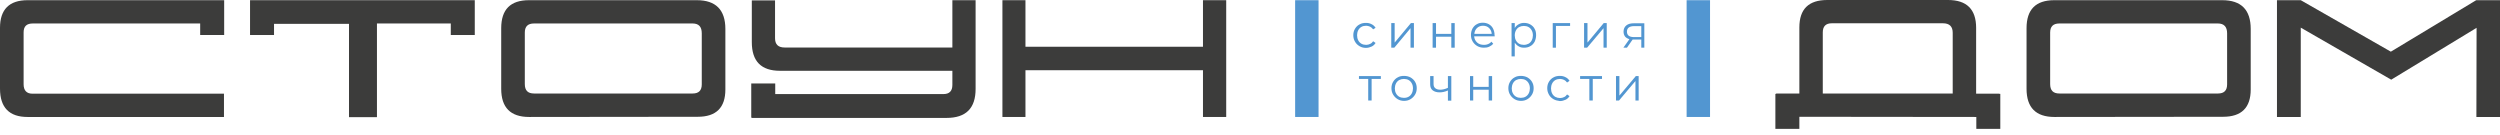
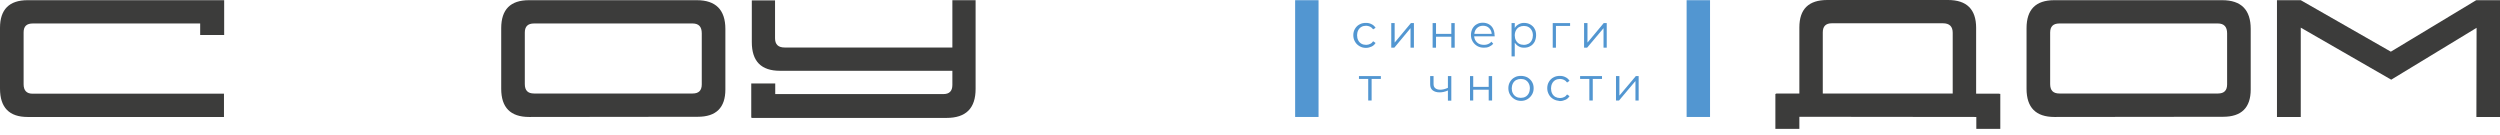
<svg xmlns="http://www.w3.org/2000/svg" width="408" height="22" viewBox="0 0 408 22" fill="none">
  <path d="M335.294 19.089C332.243 19.089 330.732 17.545 330.732 14.487V4.602C330.732 1.544 332.243 0.031 335.263 0.031H362.662C365.775 0.031 367.316 1.606 367.316 4.726V14.61C367.316 17.576 365.806 19.058 362.816 19.058L335.294 19.089ZM363.464 13.776V5.436C363.464 4.386 362.97 3.83 361.953 3.83H336.095C335.078 3.83 334.585 4.324 334.585 5.313V13.714C334.585 14.765 335.078 15.259 336.095 15.259H361.984C362.97 15.259 363.464 14.765 363.464 13.776Z" fill="#3C3C3B" />
  <path d="M390.247 13.004L375.484 4.51V19.089H371.601V0.031H375.484L390.186 8.433L404.117 0.031H408V19.089H404.147L404.178 4.541L390.247 13.004Z" fill="#3C3C3B" />
  <path d="M326.295 15.352V15.29H322.504V4.541C322.504 1.514 320.963 0 317.912 0H298.218C295.167 0 293.656 1.483 293.656 4.479V15.259H289.865V15.321H289.742V21.035H293.656V19.058L322.535 19.089V21.035H326.449V15.321H326.295V15.352ZM318.713 15.259H297.478V5.282C297.478 4.294 297.971 3.799 298.957 3.799H317.08C318.159 3.799 318.682 4.324 318.682 5.344V15.259H318.713Z" fill="#3C3C3B" />
  <path d="M86.358 19.089C83.307 19.089 81.797 17.545 81.797 14.487V4.602C81.797 1.544 83.307 0.031 86.328 0.031H113.727C116.809 0.031 118.381 1.606 118.381 4.726V14.61C118.381 17.576 116.87 19.058 113.881 19.058L86.358 19.089ZM114.528 13.776V5.436C114.528 4.355 114.035 3.83 113.018 3.83H87.16C86.142 3.83 85.649 4.324 85.649 5.313V13.714C85.649 14.765 86.142 15.259 87.16 15.259H113.049C114.035 15.259 114.528 14.765 114.528 13.776Z" fill="#3C3C3B" />
-   <path d="M200.117 19.089H196.326V11.46H167.355V19.089H163.595V0.031H167.355V7.629H196.326V0.031H200.117V19.089Z" fill="#3C3C3B" />
  <path d="M36.584 5.715V0.031H36.553H4.5C1.51 0.031 0 1.545 0 4.541V14.457C0 17.545 1.51 19.09 4.5 19.09H36.553V15.29H5.301C4.346 15.29 3.853 14.765 3.853 13.746V5.283C3.853 4.294 4.346 3.831 5.363 3.831H32.669V5.715H36.584Z" fill="#3C3C3B" />
-   <path d="M77.422 0.031H40.961H40.807V5.714H44.721V3.892H56.957V19.12H61.518V3.83H73.569V5.714H77.483V0.031H77.422Z" fill="#3C3C3B" />
  <path d="M155.427 0.031V7.753H128.059C127.011 7.753 126.487 7.259 126.487 6.239V0.062H122.696V6.888C122.696 10.008 124.237 11.552 127.288 11.552H155.427V13.869C155.427 14.857 154.934 15.352 153.979 15.352H126.518V13.622H122.604V19.182H122.665V19.244H154.472C157.646 19.244 159.218 17.668 159.218 14.518V0.031H155.427Z" fill="#3C3C3B" />
  <path d="M215.187 0.031H211.366V19.089H215.187V0.031Z" fill="#5296D1" />
  <path d="M279.078 0.031H275.256V19.089H279.078V0.031Z" fill="#5296D1" />
  <path d="M221.875 7.537C221.567 7.351 221.321 7.135 221.136 6.795C220.951 6.487 220.858 6.147 220.858 5.745C220.858 5.344 220.951 5.004 221.136 4.695C221.321 4.386 221.567 4.139 221.875 3.985C222.184 3.799 222.554 3.737 222.923 3.737C223.262 3.737 223.571 3.799 223.848 3.954C224.125 4.077 224.341 4.293 224.495 4.541L224.095 4.788C223.971 4.602 223.786 4.448 223.601 4.355C223.386 4.263 223.17 4.201 222.954 4.201C222.677 4.201 222.399 4.263 222.184 4.386C221.968 4.51 221.783 4.695 221.66 4.942C221.536 5.189 221.475 5.467 221.475 5.745C221.475 6.054 221.536 6.332 221.66 6.579C221.783 6.826 221.968 7.012 222.184 7.135C222.399 7.259 222.677 7.321 222.954 7.321C223.201 7.321 223.416 7.259 223.601 7.166C223.817 7.073 223.971 6.919 224.095 6.734L224.495 7.012C224.341 7.259 224.125 7.475 223.848 7.599C223.571 7.722 223.262 7.815 222.923 7.815C222.523 7.815 222.184 7.722 221.875 7.537Z" fill="#5296D1" />
  <path d="M227.054 3.768H227.608V6.95L230.259 3.768H230.752V7.784H230.197V4.602L227.547 7.784H227.054V3.768Z" fill="#5296D1" />
  <path d="M233.803 3.768H234.358V5.529H236.854V3.768H237.409V7.784H236.854V5.992H234.358V7.784H233.803V3.768Z" fill="#5296D1" />
  <path d="M243.942 5.931H240.583C240.613 6.332 240.767 6.672 241.076 6.95C241.353 7.197 241.723 7.321 242.185 7.321C242.432 7.321 242.648 7.29 242.863 7.197C243.079 7.104 243.264 6.981 243.387 6.796L243.695 7.135C243.51 7.352 243.295 7.506 243.017 7.63C242.74 7.753 242.463 7.784 242.154 7.784C241.754 7.784 241.384 7.691 241.076 7.506C240.767 7.321 240.521 7.074 240.336 6.765C240.151 6.456 240.059 6.116 240.059 5.714C240.059 5.313 240.151 4.973 240.305 4.664C240.49 4.355 240.706 4.108 241.014 3.954C241.322 3.768 241.63 3.707 242 3.707C242.37 3.707 242.709 3.799 242.987 3.954C243.295 4.139 243.51 4.355 243.665 4.664C243.819 4.973 243.911 5.313 243.911 5.714L243.942 5.931ZM241.045 4.572C240.798 4.819 240.644 5.128 240.613 5.529H243.449C243.418 5.128 243.264 4.819 243.017 4.572C242.771 4.324 242.432 4.201 242.031 4.201C241.63 4.201 241.322 4.324 241.045 4.572Z" fill="#5296D1" />
  <path d="M249.737 3.985C250.045 4.17 250.292 4.386 250.446 4.695C250.631 5.004 250.692 5.344 250.692 5.745C250.692 6.147 250.6 6.487 250.446 6.826C250.261 7.135 250.045 7.382 249.737 7.537C249.429 7.722 249.09 7.784 248.72 7.784C248.381 7.784 248.103 7.722 247.857 7.568C247.61 7.444 247.394 7.228 247.209 6.981V9.205H246.686V3.768H247.209V4.571C247.364 4.293 247.579 4.108 247.857 3.954C248.134 3.799 248.412 3.737 248.751 3.737C249.12 3.737 249.459 3.83 249.737 3.985ZM249.459 7.135C249.675 7.012 249.86 6.826 249.983 6.579C250.107 6.332 250.168 6.054 250.168 5.776C250.168 5.467 250.107 5.189 249.983 4.973C249.86 4.726 249.675 4.541 249.459 4.417C249.244 4.293 248.966 4.232 248.689 4.232C248.411 4.232 248.165 4.293 247.918 4.417C247.703 4.541 247.518 4.726 247.394 4.973C247.271 5.22 247.209 5.467 247.209 5.776C247.209 6.085 247.271 6.363 247.394 6.579C247.518 6.826 247.703 7.012 247.918 7.135C248.134 7.259 248.411 7.321 248.689 7.321C248.966 7.321 249.213 7.259 249.459 7.135Z" fill="#5296D1" />
  <path d="M256.24 4.232H253.929V7.784H253.405V3.768H256.24V4.232Z" fill="#5296D1" />
  <path d="M258.521 3.768H259.076V6.95L261.726 3.768H262.219V7.784H261.695V4.602L259.014 7.784H258.521V3.768Z" fill="#5296D1" />
-   <path d="M268.353 3.768V7.784H267.86V6.456H266.596H266.442L265.517 7.784H264.932L265.918 6.394C265.61 6.301 265.363 6.147 265.209 5.962C265.055 5.745 264.962 5.498 264.962 5.158C264.962 4.726 265.117 4.386 265.425 4.139C265.733 3.892 266.134 3.799 266.658 3.799H268.353V3.768ZM266.658 6.054H267.86V4.263H266.688C265.918 4.263 265.517 4.572 265.517 5.158C265.517 5.745 265.887 6.054 266.658 6.054Z" fill="#5296D1" />
  <path d="M225.357 12.881H223.847V16.402H223.292V12.881H221.782V12.417H225.357V12.881Z" fill="#5296D1" />
-   <path d="M228.101 16.186C227.792 16 227.546 15.753 227.361 15.444C227.176 15.136 227.083 14.796 227.083 14.394C227.083 13.993 227.176 13.653 227.361 13.344C227.546 13.035 227.792 12.788 228.101 12.633C228.409 12.448 228.748 12.386 229.148 12.386C229.549 12.386 229.888 12.479 230.196 12.633C230.505 12.819 230.751 13.035 230.936 13.344C231.121 13.653 231.213 13.993 231.213 14.394C231.213 14.796 231.121 15.136 230.936 15.444C230.751 15.753 230.505 16 230.196 16.186C229.888 16.371 229.549 16.464 229.148 16.464C228.748 16.464 228.409 16.371 228.101 16.186ZM229.888 15.784C230.104 15.661 230.289 15.475 230.412 15.228C230.535 14.981 230.597 14.703 230.597 14.425C230.597 14.116 230.535 13.838 230.412 13.622C230.289 13.375 230.104 13.19 229.888 13.066C229.672 12.942 229.395 12.881 229.118 12.881C228.84 12.881 228.594 12.942 228.347 13.066C228.131 13.19 227.946 13.375 227.823 13.622C227.7 13.869 227.638 14.147 227.638 14.425C227.638 14.734 227.7 15.012 227.823 15.228C227.946 15.475 228.131 15.661 228.347 15.784C228.563 15.908 228.84 15.97 229.118 15.97C229.426 15.97 229.672 15.908 229.888 15.784Z" fill="#5296D1" />
  <path d="M236.854 12.417V16.433H236.299V14.765C235.837 14.981 235.374 15.074 234.943 15.074C234.45 15.074 234.08 14.95 233.803 14.734C233.525 14.518 233.402 14.178 233.402 13.745V12.417H233.957V13.715C233.957 14.024 234.049 14.24 234.234 14.394C234.419 14.549 234.696 14.641 235.035 14.641C235.405 14.641 235.837 14.549 236.299 14.332V12.417H236.854Z" fill="#5296D1" />
  <path d="M239.905 12.417H240.429V14.178H242.956V12.417H243.511V16.402H242.956V14.641H240.429V16.402H239.905V12.417Z" fill="#5296D1" />
  <path d="M247.18 16.186C246.871 16 246.625 15.753 246.44 15.444C246.255 15.136 246.163 14.796 246.163 14.394C246.163 13.993 246.255 13.653 246.44 13.344C246.625 13.035 246.871 12.788 247.18 12.633C247.488 12.448 247.827 12.386 248.228 12.386C248.628 12.386 248.967 12.479 249.275 12.633C249.584 12.819 249.83 13.035 250.015 13.344C250.2 13.653 250.292 13.993 250.292 14.394C250.292 14.796 250.2 15.136 250.015 15.444C249.83 15.753 249.584 16 249.275 16.186C248.967 16.371 248.628 16.464 248.228 16.464C247.827 16.464 247.488 16.371 247.18 16.186ZM248.967 15.784C249.183 15.661 249.368 15.475 249.491 15.228C249.614 14.981 249.676 14.703 249.676 14.425C249.676 14.116 249.614 13.838 249.491 13.622C249.368 13.375 249.183 13.19 248.967 13.066C248.751 12.942 248.474 12.881 248.197 12.881C247.919 12.881 247.673 12.942 247.426 13.066C247.21 13.19 247.026 13.375 246.902 13.622C246.779 13.869 246.717 14.147 246.717 14.425C246.717 14.734 246.779 15.012 246.902 15.228C247.026 15.475 247.21 15.661 247.426 15.784C247.642 15.908 247.919 15.97 248.197 15.97C248.474 15.97 248.751 15.908 248.967 15.784Z" fill="#5296D1" />
  <path d="M253.527 16.186C253.219 16 252.972 15.784 252.787 15.444C252.602 15.105 252.51 14.796 252.51 14.394C252.51 13.993 252.602 13.653 252.787 13.344C252.972 13.035 253.219 12.788 253.527 12.633C253.835 12.448 254.205 12.386 254.575 12.386C254.914 12.386 255.222 12.448 255.499 12.603C255.777 12.726 255.992 12.942 256.147 13.19L255.746 13.467C255.623 13.282 255.438 13.128 255.253 13.035C255.037 12.942 254.821 12.881 254.606 12.881C254.328 12.881 254.051 12.942 253.835 13.066C253.619 13.19 253.434 13.375 253.311 13.622C253.188 13.869 253.126 14.147 253.126 14.425C253.126 14.734 253.188 15.012 253.311 15.259C253.434 15.506 253.619 15.691 253.835 15.815C254.082 15.939 254.328 16 254.606 16C254.852 16 255.068 15.939 255.253 15.846C255.469 15.753 255.623 15.599 255.746 15.414L256.147 15.691C255.992 15.939 255.777 16.155 255.499 16.278C255.222 16.402 254.914 16.495 254.575 16.495C254.174 16.433 253.835 16.371 253.527 16.186Z" fill="#5296D1" />
  <path d="M261.448 12.881H259.938V16.402H259.383V12.881H257.873V12.417H261.448V12.881Z" fill="#5296D1" />
  <path d="M263.73 12.417H264.285V15.599L266.967 12.417H267.429V16.402H266.905V13.22L264.224 16.402H263.73V12.417Z" fill="#5296D1" />
</svg>